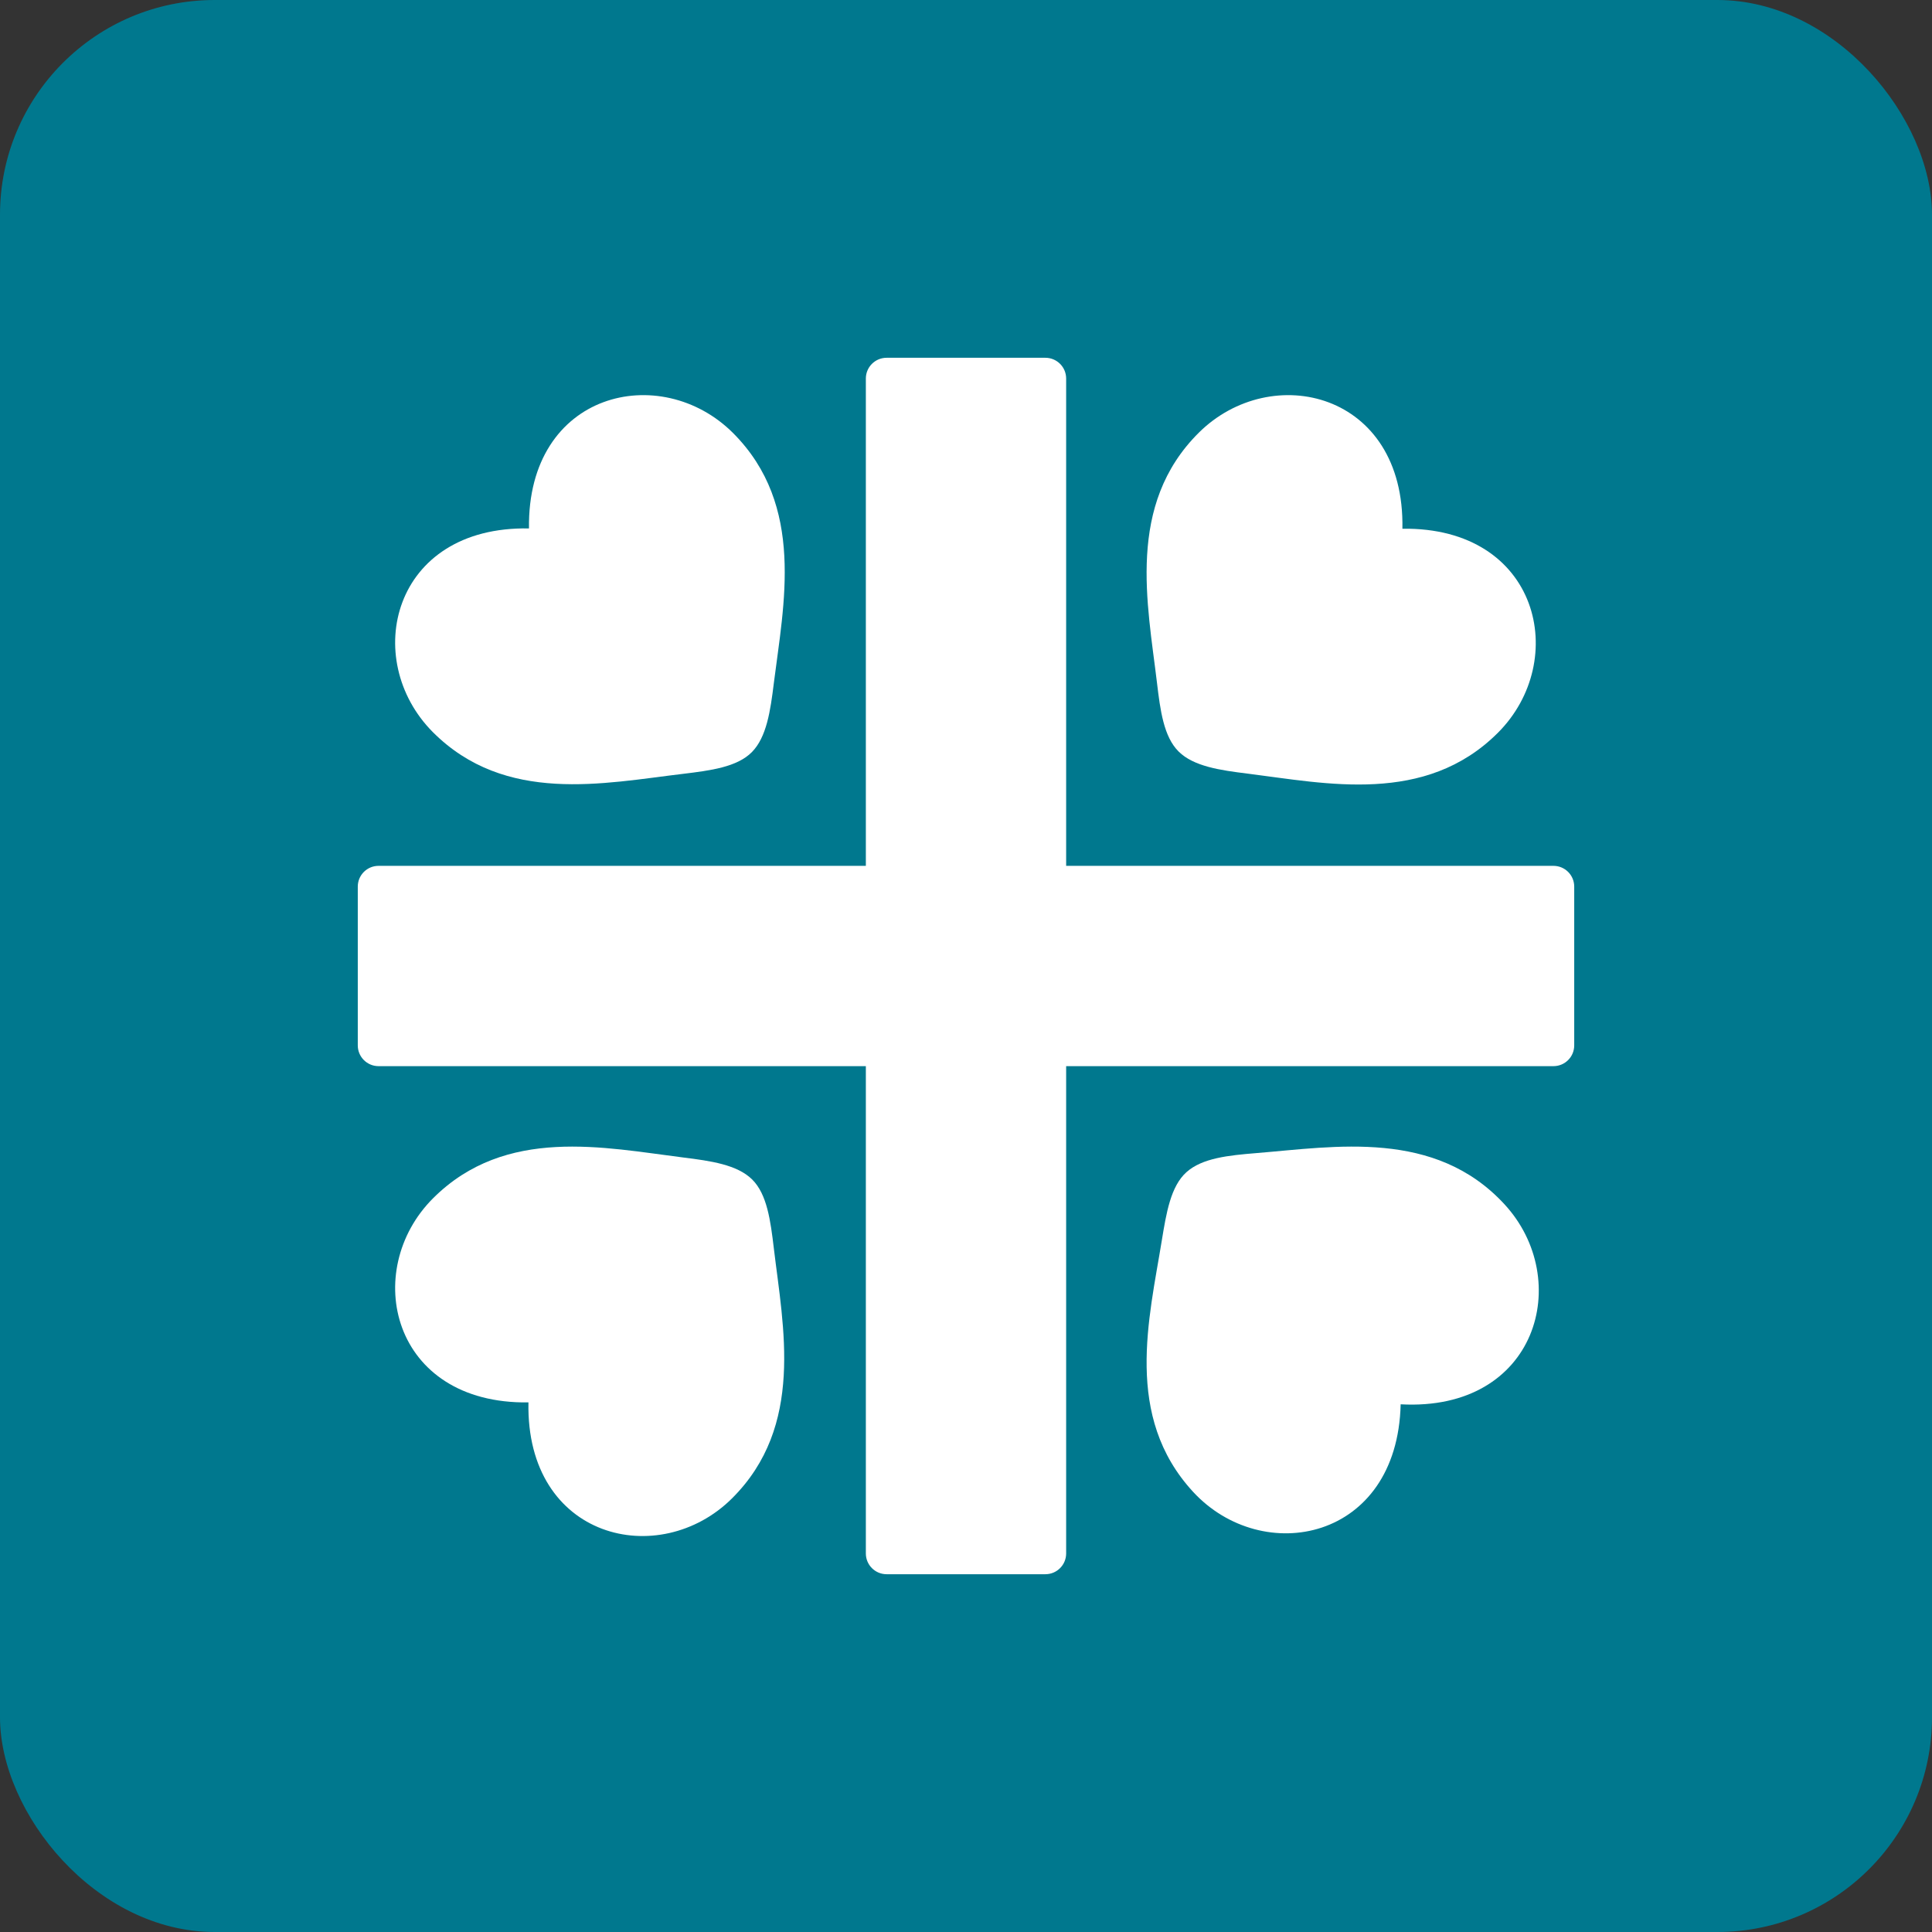
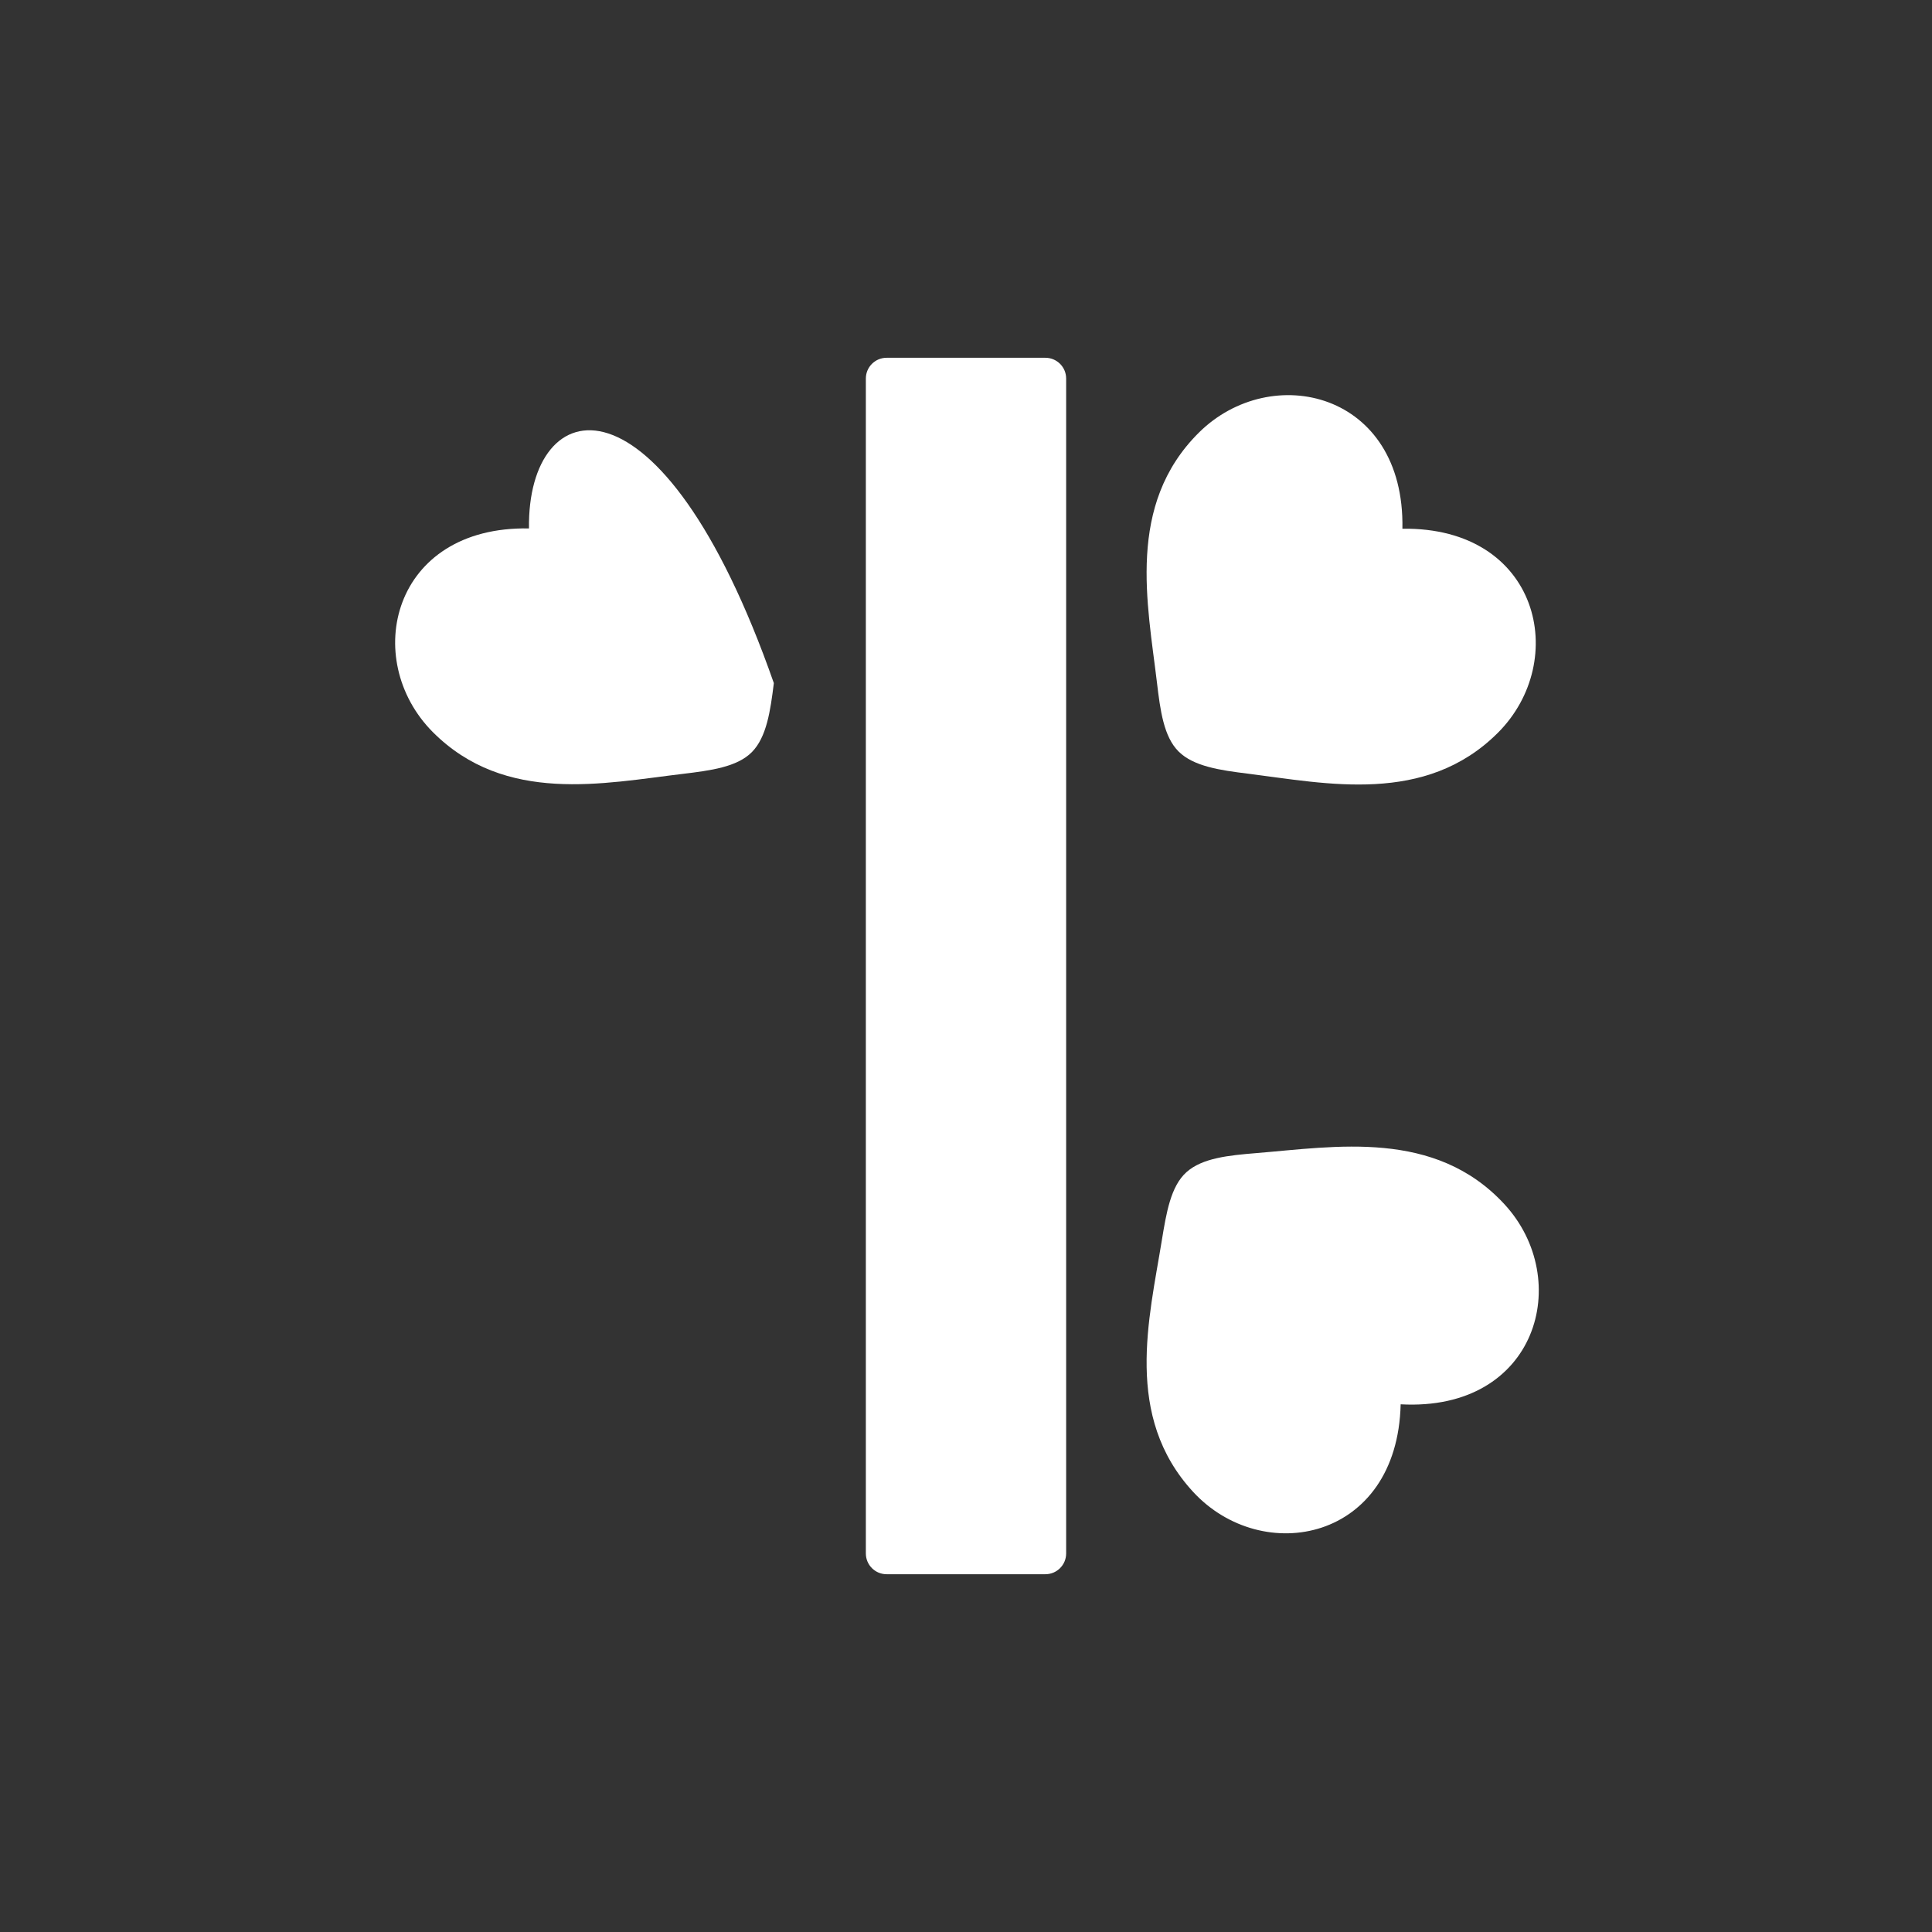
<svg xmlns="http://www.w3.org/2000/svg" width="540" height="540" viewBox="0 0 540 540" fill="none">
  <rect x="0" y="0" width="540" height="540" fill="#333333" stroke="none" />
-   <rect width="540" height="540" rx="60" fill="#00788E" />
-   <path d="M120.981 204.628C141.239 224.914 168.801 218.919 190.85 216.301C198.609 215.364 206.009 214.399 210.143 210.223C214.278 206.048 215.339 198.647 216.29 190.93C219.046 168.963 225.123 141.319 204.934 121.074C184.745 100.83 147.316 109.388 147.853 147.699C109.543 146.996 100.792 184.343 120.981 204.628Z" fill="white" />
+   <path d="M120.981 204.628C141.239 224.914 168.801 218.919 190.85 216.301C198.609 215.364 206.009 214.399 210.143 210.223C214.278 206.048 215.339 198.647 216.29 190.93C184.745 100.83 147.316 109.388 147.853 147.699C109.543 146.996 100.792 184.343 120.981 204.628Z" fill="white" />
  <path d="M335.045 120.961C314.758 141.152 320.753 168.798 323.372 190.78C324.295 198.539 325.26 205.94 329.45 210.074C333.639 214.209 341.013 215.284 348.744 216.234C370.712 218.991 398.358 225.055 418.617 204.865C438.877 184.674 430.291 147.243 391.977 147.781C392.708 109.564 355.332 100.799 335.045 120.961Z" fill="white" />
-   <path d="M204.622 418.781C224.909 398.577 218.914 370.944 216.295 348.962C215.372 341.202 214.407 333.801 210.231 329.667C206.055 325.532 198.654 324.471 190.936 323.52C168.968 320.764 141.321 314.7 121.075 334.89C100.83 355.081 109.388 392.513 147.702 391.975C146.958 430.22 184.335 438.985 204.622 418.781Z" fill="white" />
  <path d="M420.486 336.578C401.062 315.542 373.234 320.502 351.179 322.292C343.396 322.926 336.026 323.67 331.617 327.624C327.209 331.577 325.997 338.989 324.73 346.703C321.189 368.552 314.053 395.897 333.463 416.961C352.874 438.024 390.578 430.736 391.488 392.508C429.743 394.602 439.896 357.6 420.486 336.578Z" fill="white" />
  <path d="M292.19 100H247.81C244.605 100 242.008 102.598 242.008 105.802V434.198C242.008 437.402 244.605 440 247.81 440H292.19C295.394 440 297.992 437.402 297.992 434.198V105.802C297.992 102.598 295.394 100 292.19 100Z" fill="white" />
-   <path d="M100 247.81V292.19C100 295.395 102.598 297.992 105.802 297.992H434.198C437.402 297.992 440 295.395 440 292.19V247.81C440 244.606 437.402 242.008 434.198 242.008H105.802C102.598 242.008 100 244.606 100 247.81Z" fill="white" />
</svg>